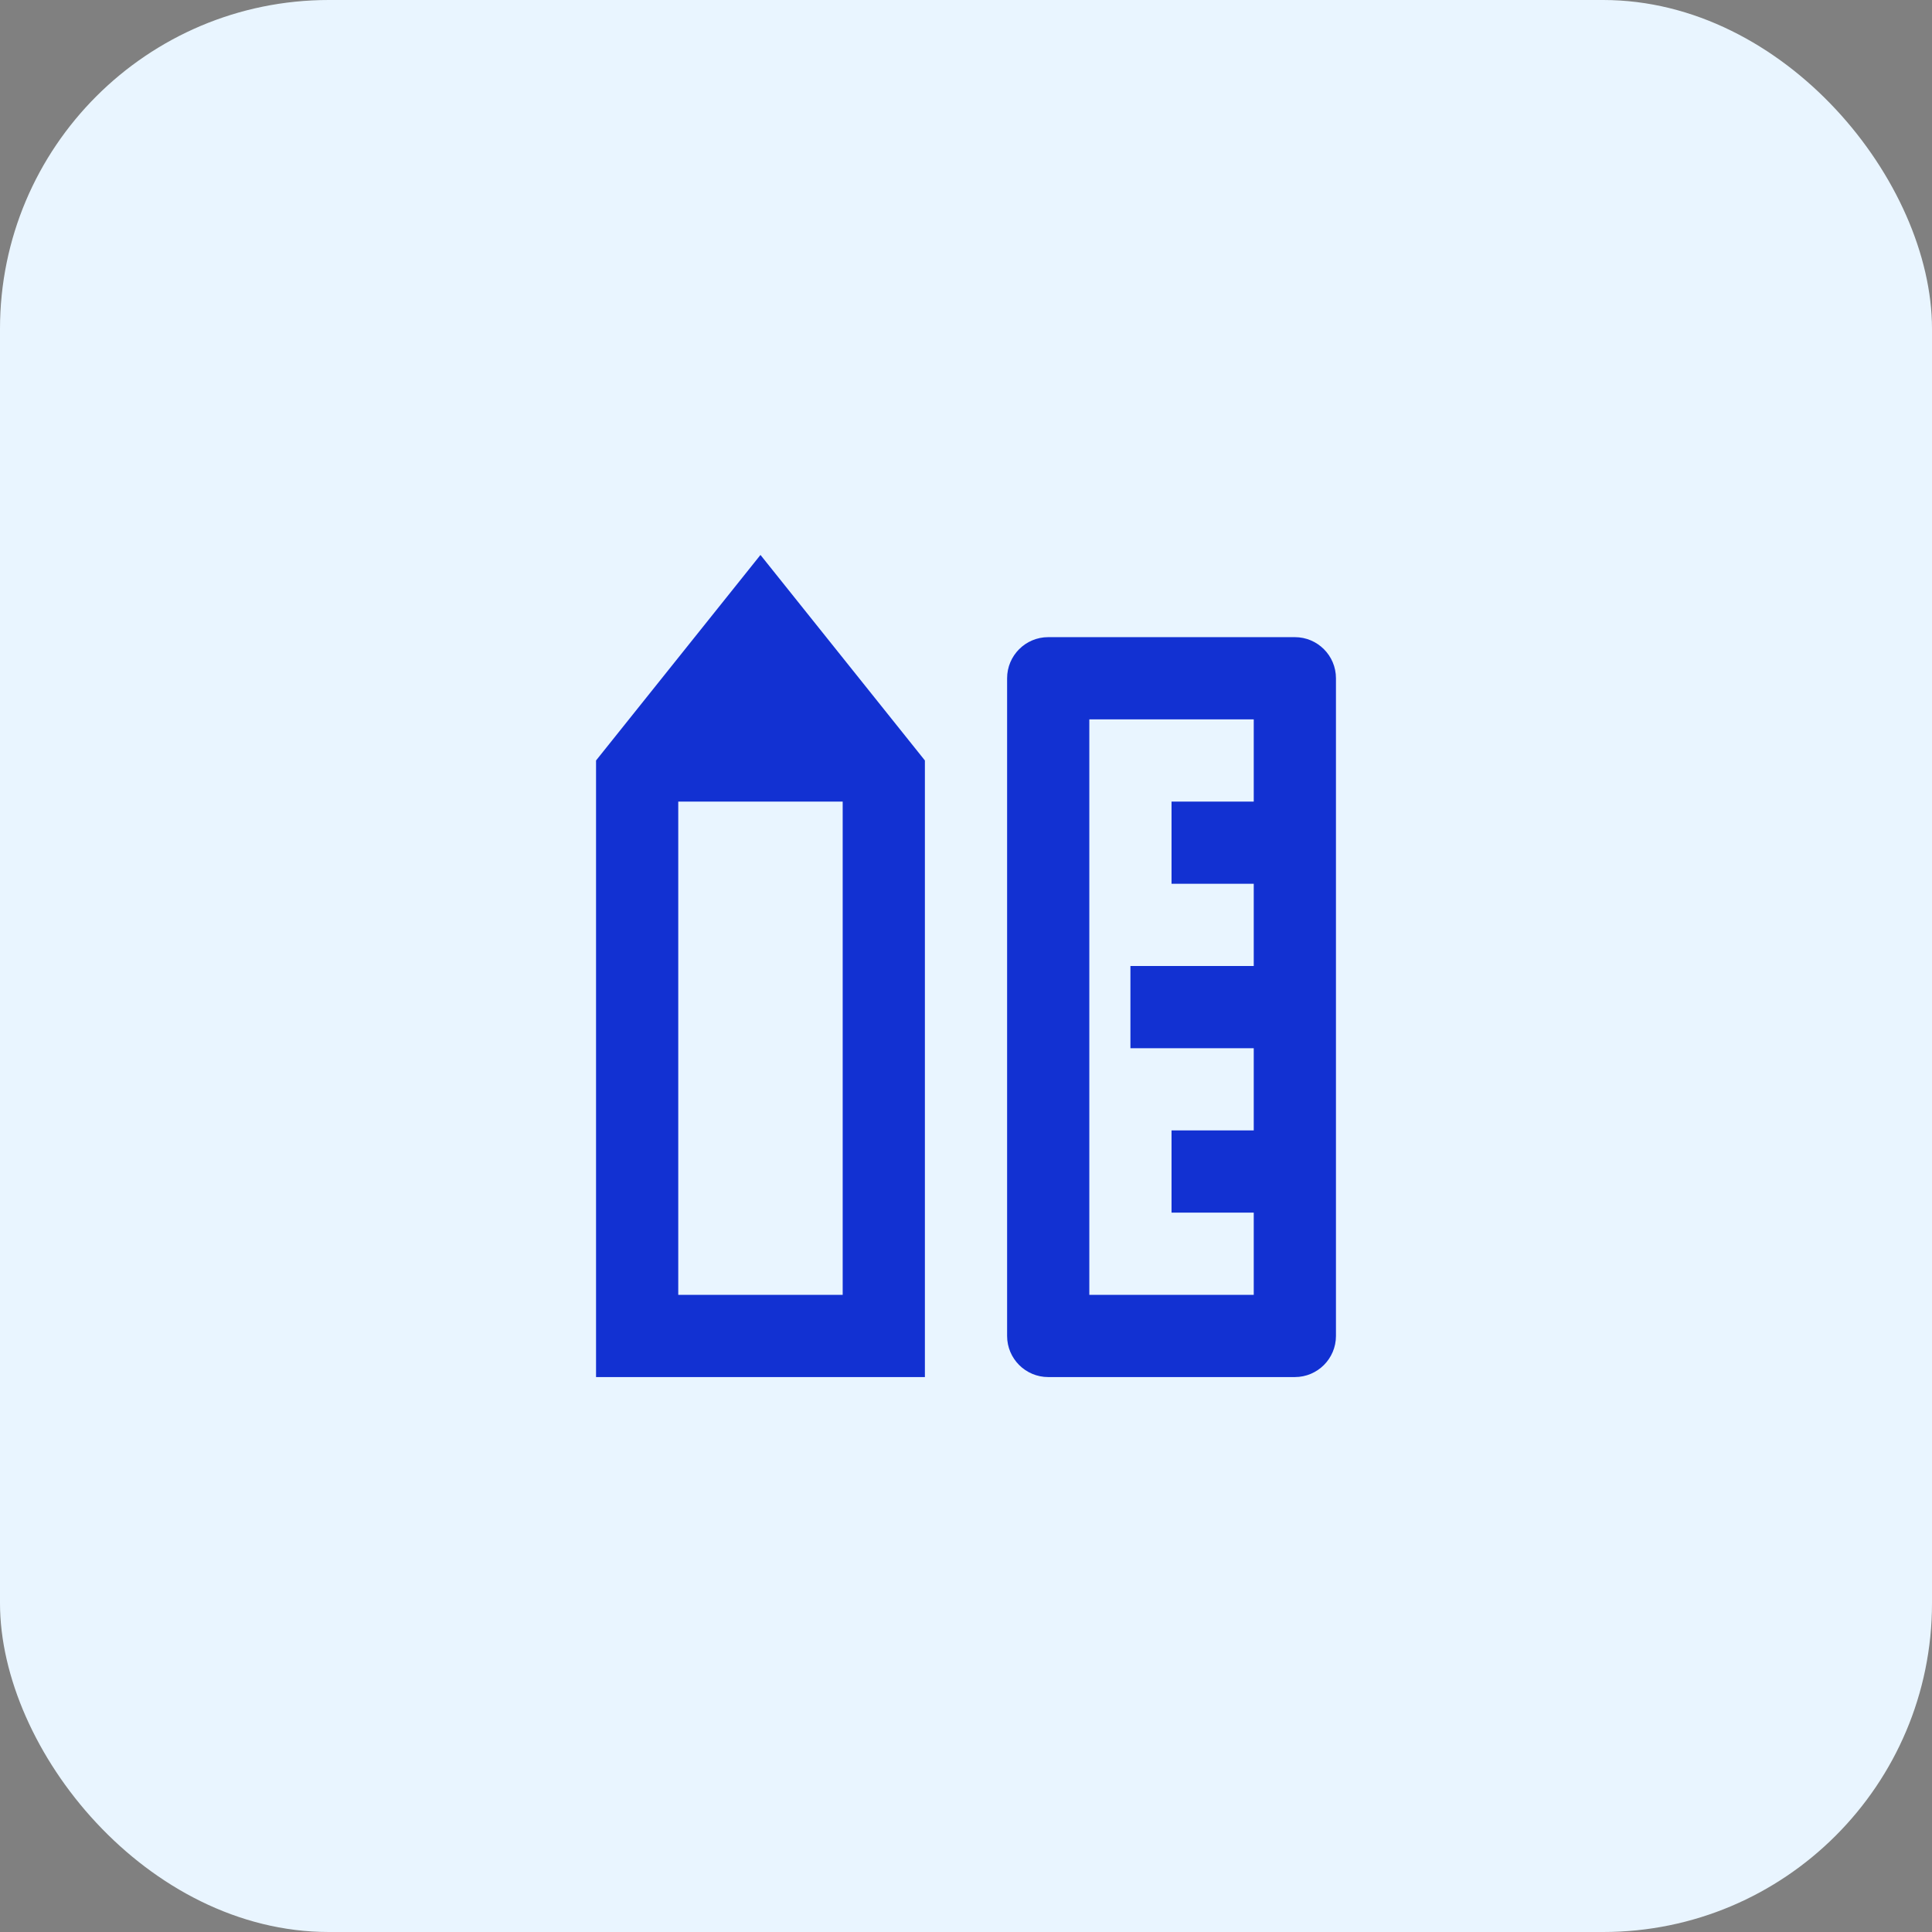
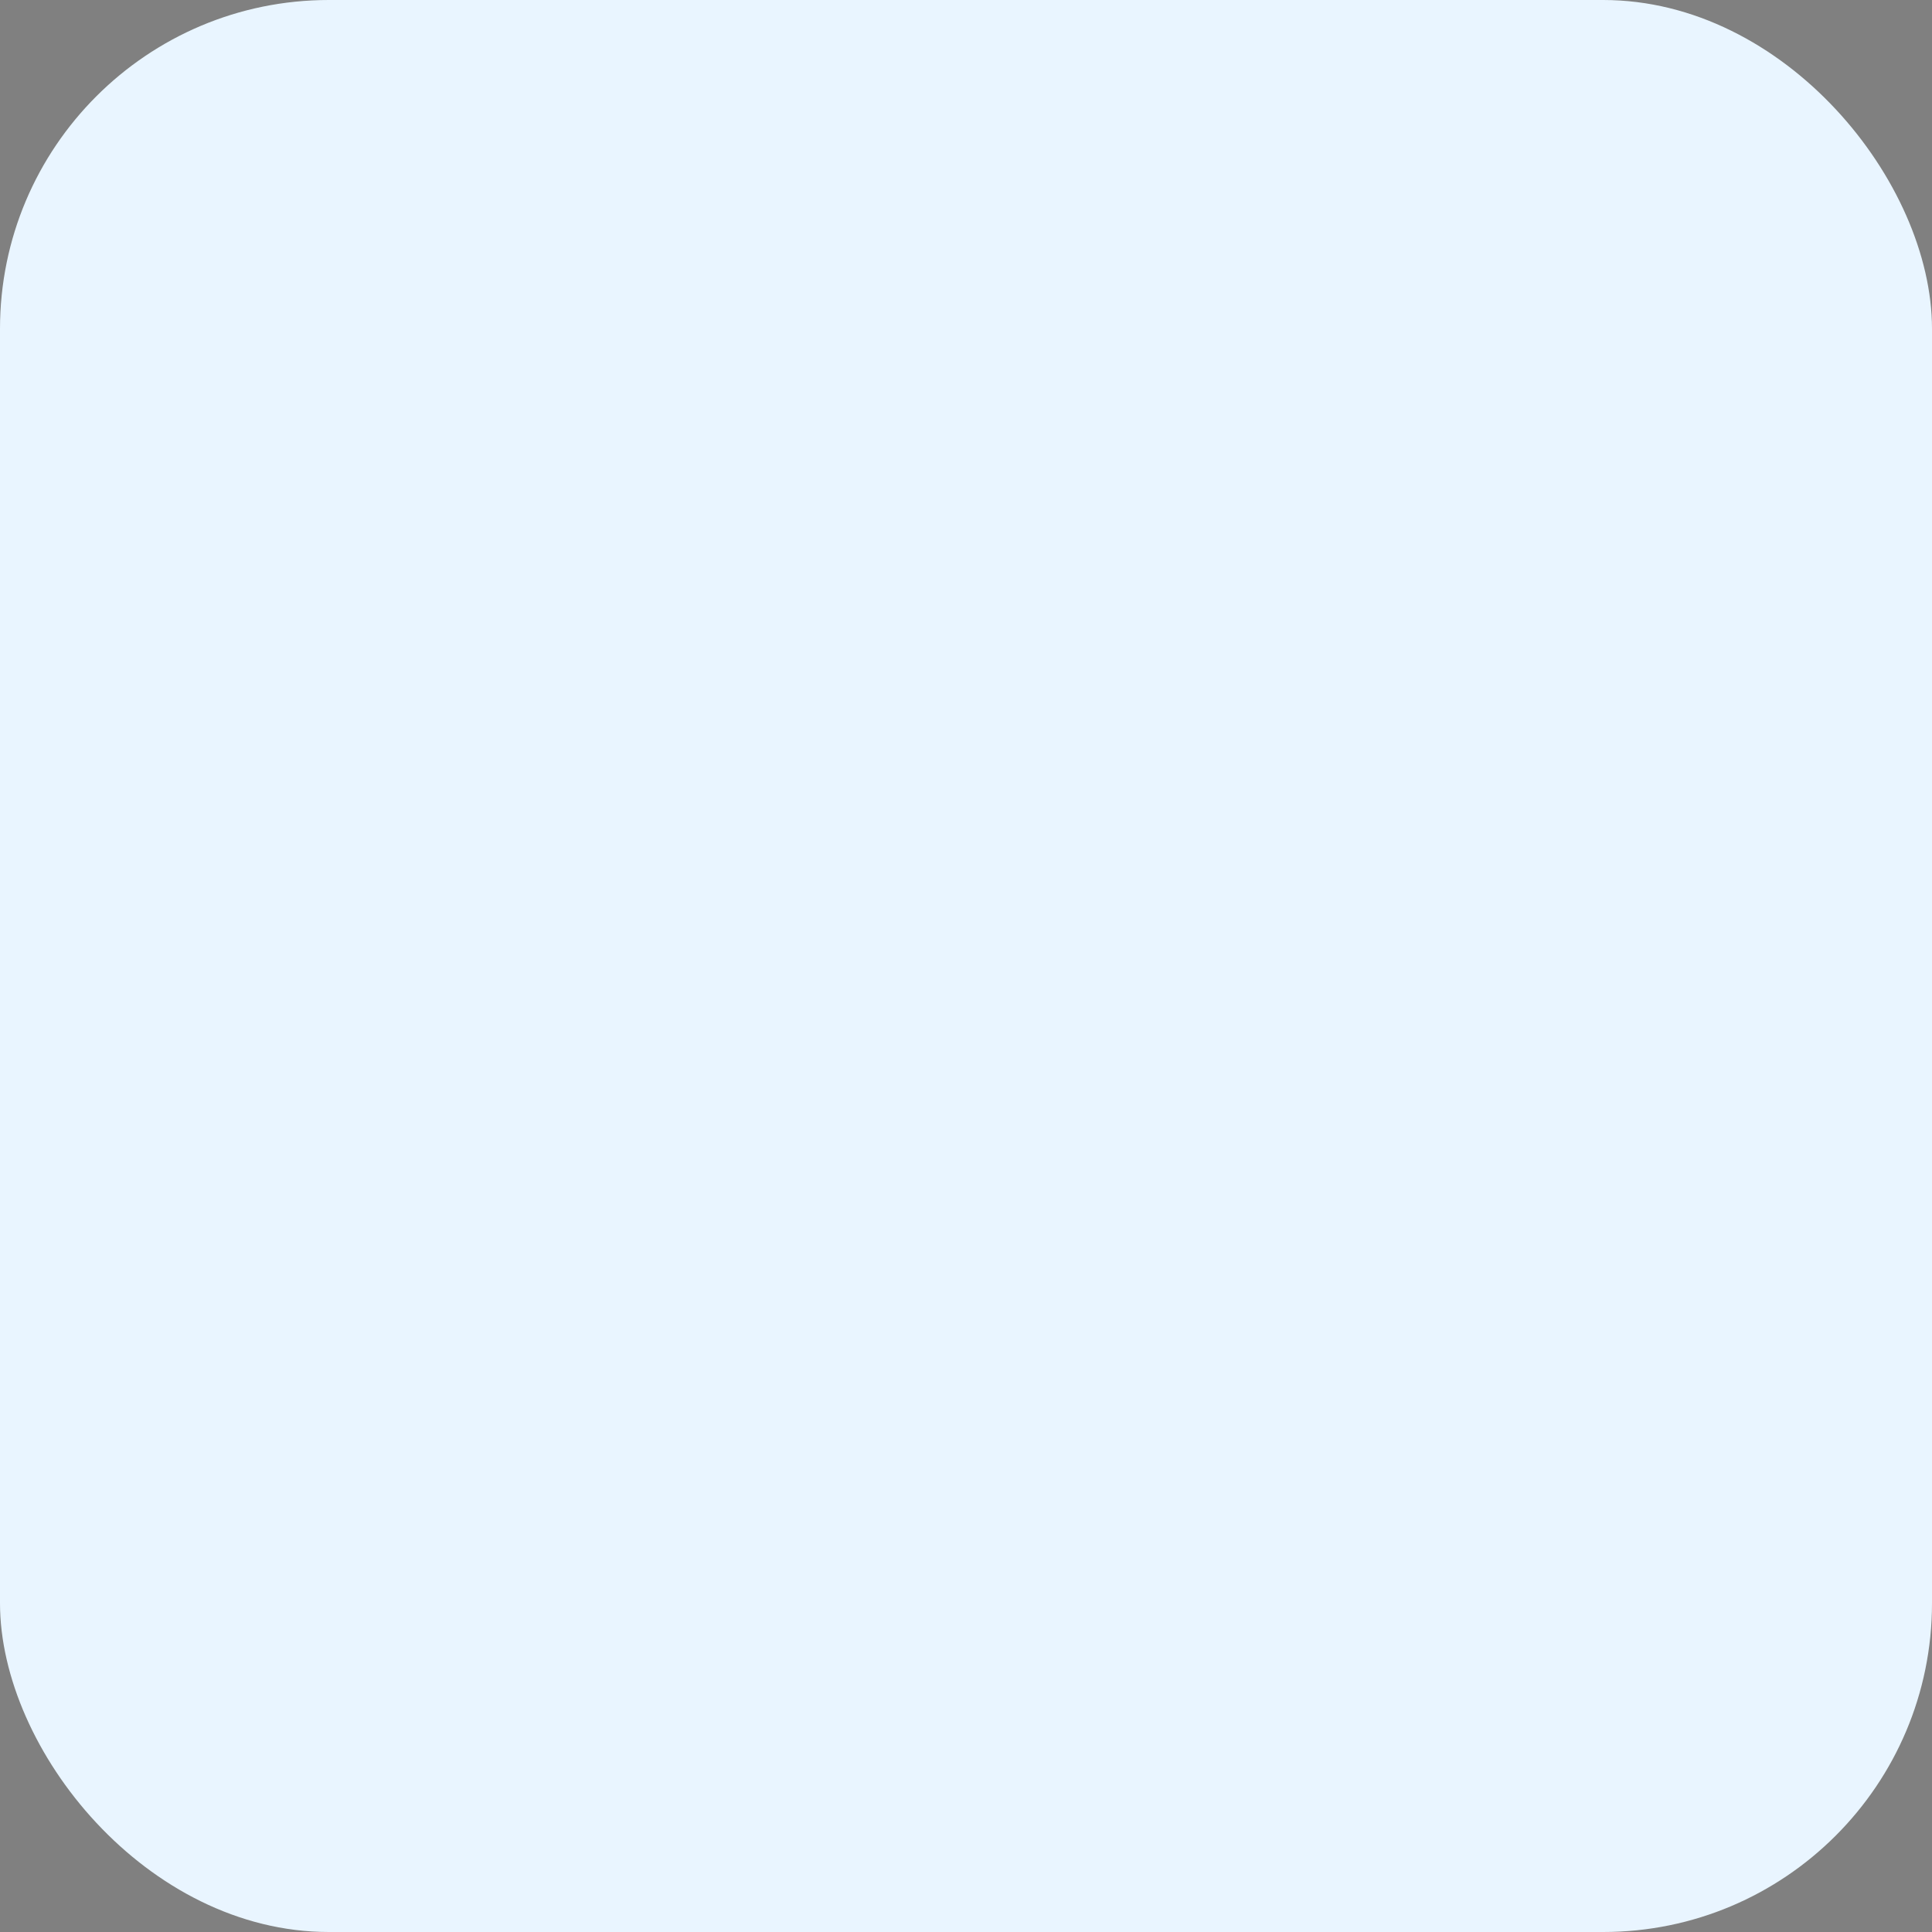
<svg xmlns="http://www.w3.org/2000/svg" width="47" height="47" viewBox="0 0 47 47" fill="none">
  <rect x="0" y="0" width="47" height="47" fill="#808080" stroke="none" />
  <g clip-path="url(#clip0_5_194)">
    <rect width="47" height="47" rx="8" fill="#E9F5FF" />
-     <path d="M16.5 19.5V31.5H20.5V19.5H16.5ZM14.5 18.5L18.5 13.5L22.5 18.5V33.5H14.5V18.5ZM30.5 27.5V25.5H27.5V23.5H30.5V21.5H28.5V19.5H30.5V17.5H26.5V31.5H30.5V29.5H28.5V27.5H30.5ZM25.5 15.5H31.5C32.052 15.5 32.5 15.948 32.5 16.5V32.5C32.5 33.052 32.052 33.5 31.5 33.5H25.5C24.948 33.5 24.5 33.052 24.5 32.5V16.5C24.5 15.948 24.948 15.5 25.5 15.5Z" fill="#1231D2" />
  </g>
  <defs>
    <clipPath id="clip0_5_194">
      <rect width="47" height="47" rx="8" fill="white" />
    </clipPath>
  </defs>
</svg>